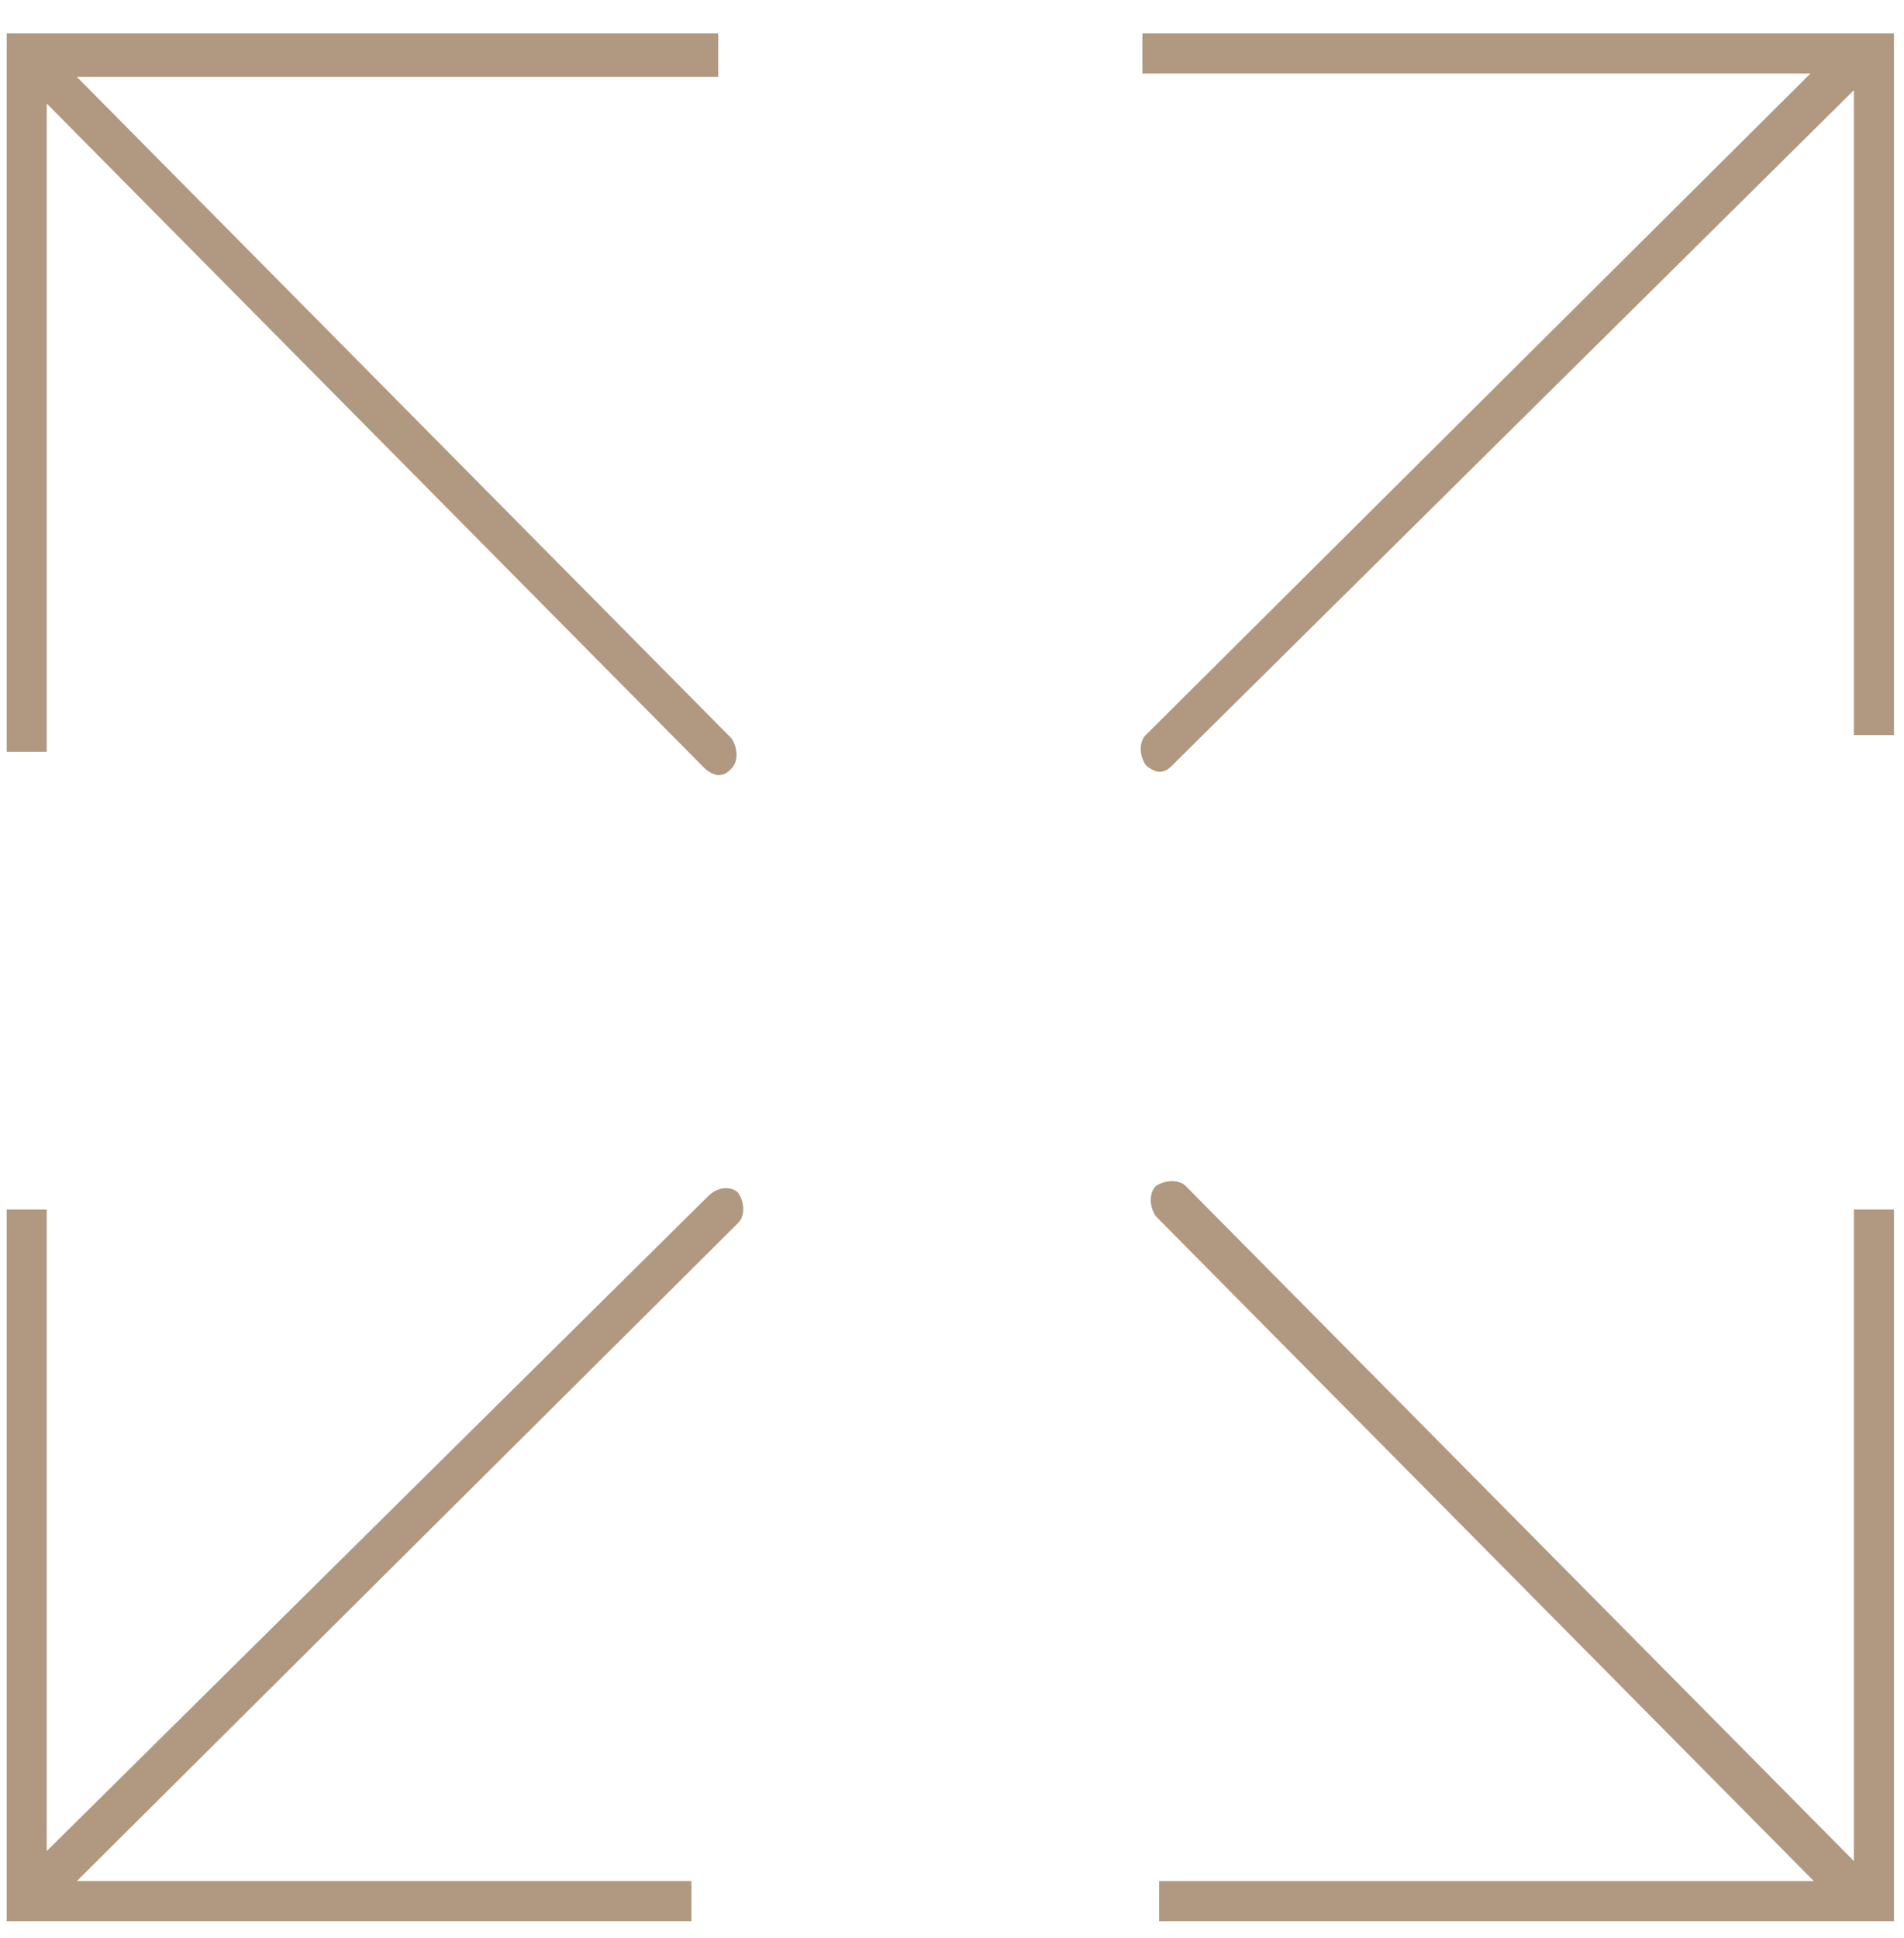
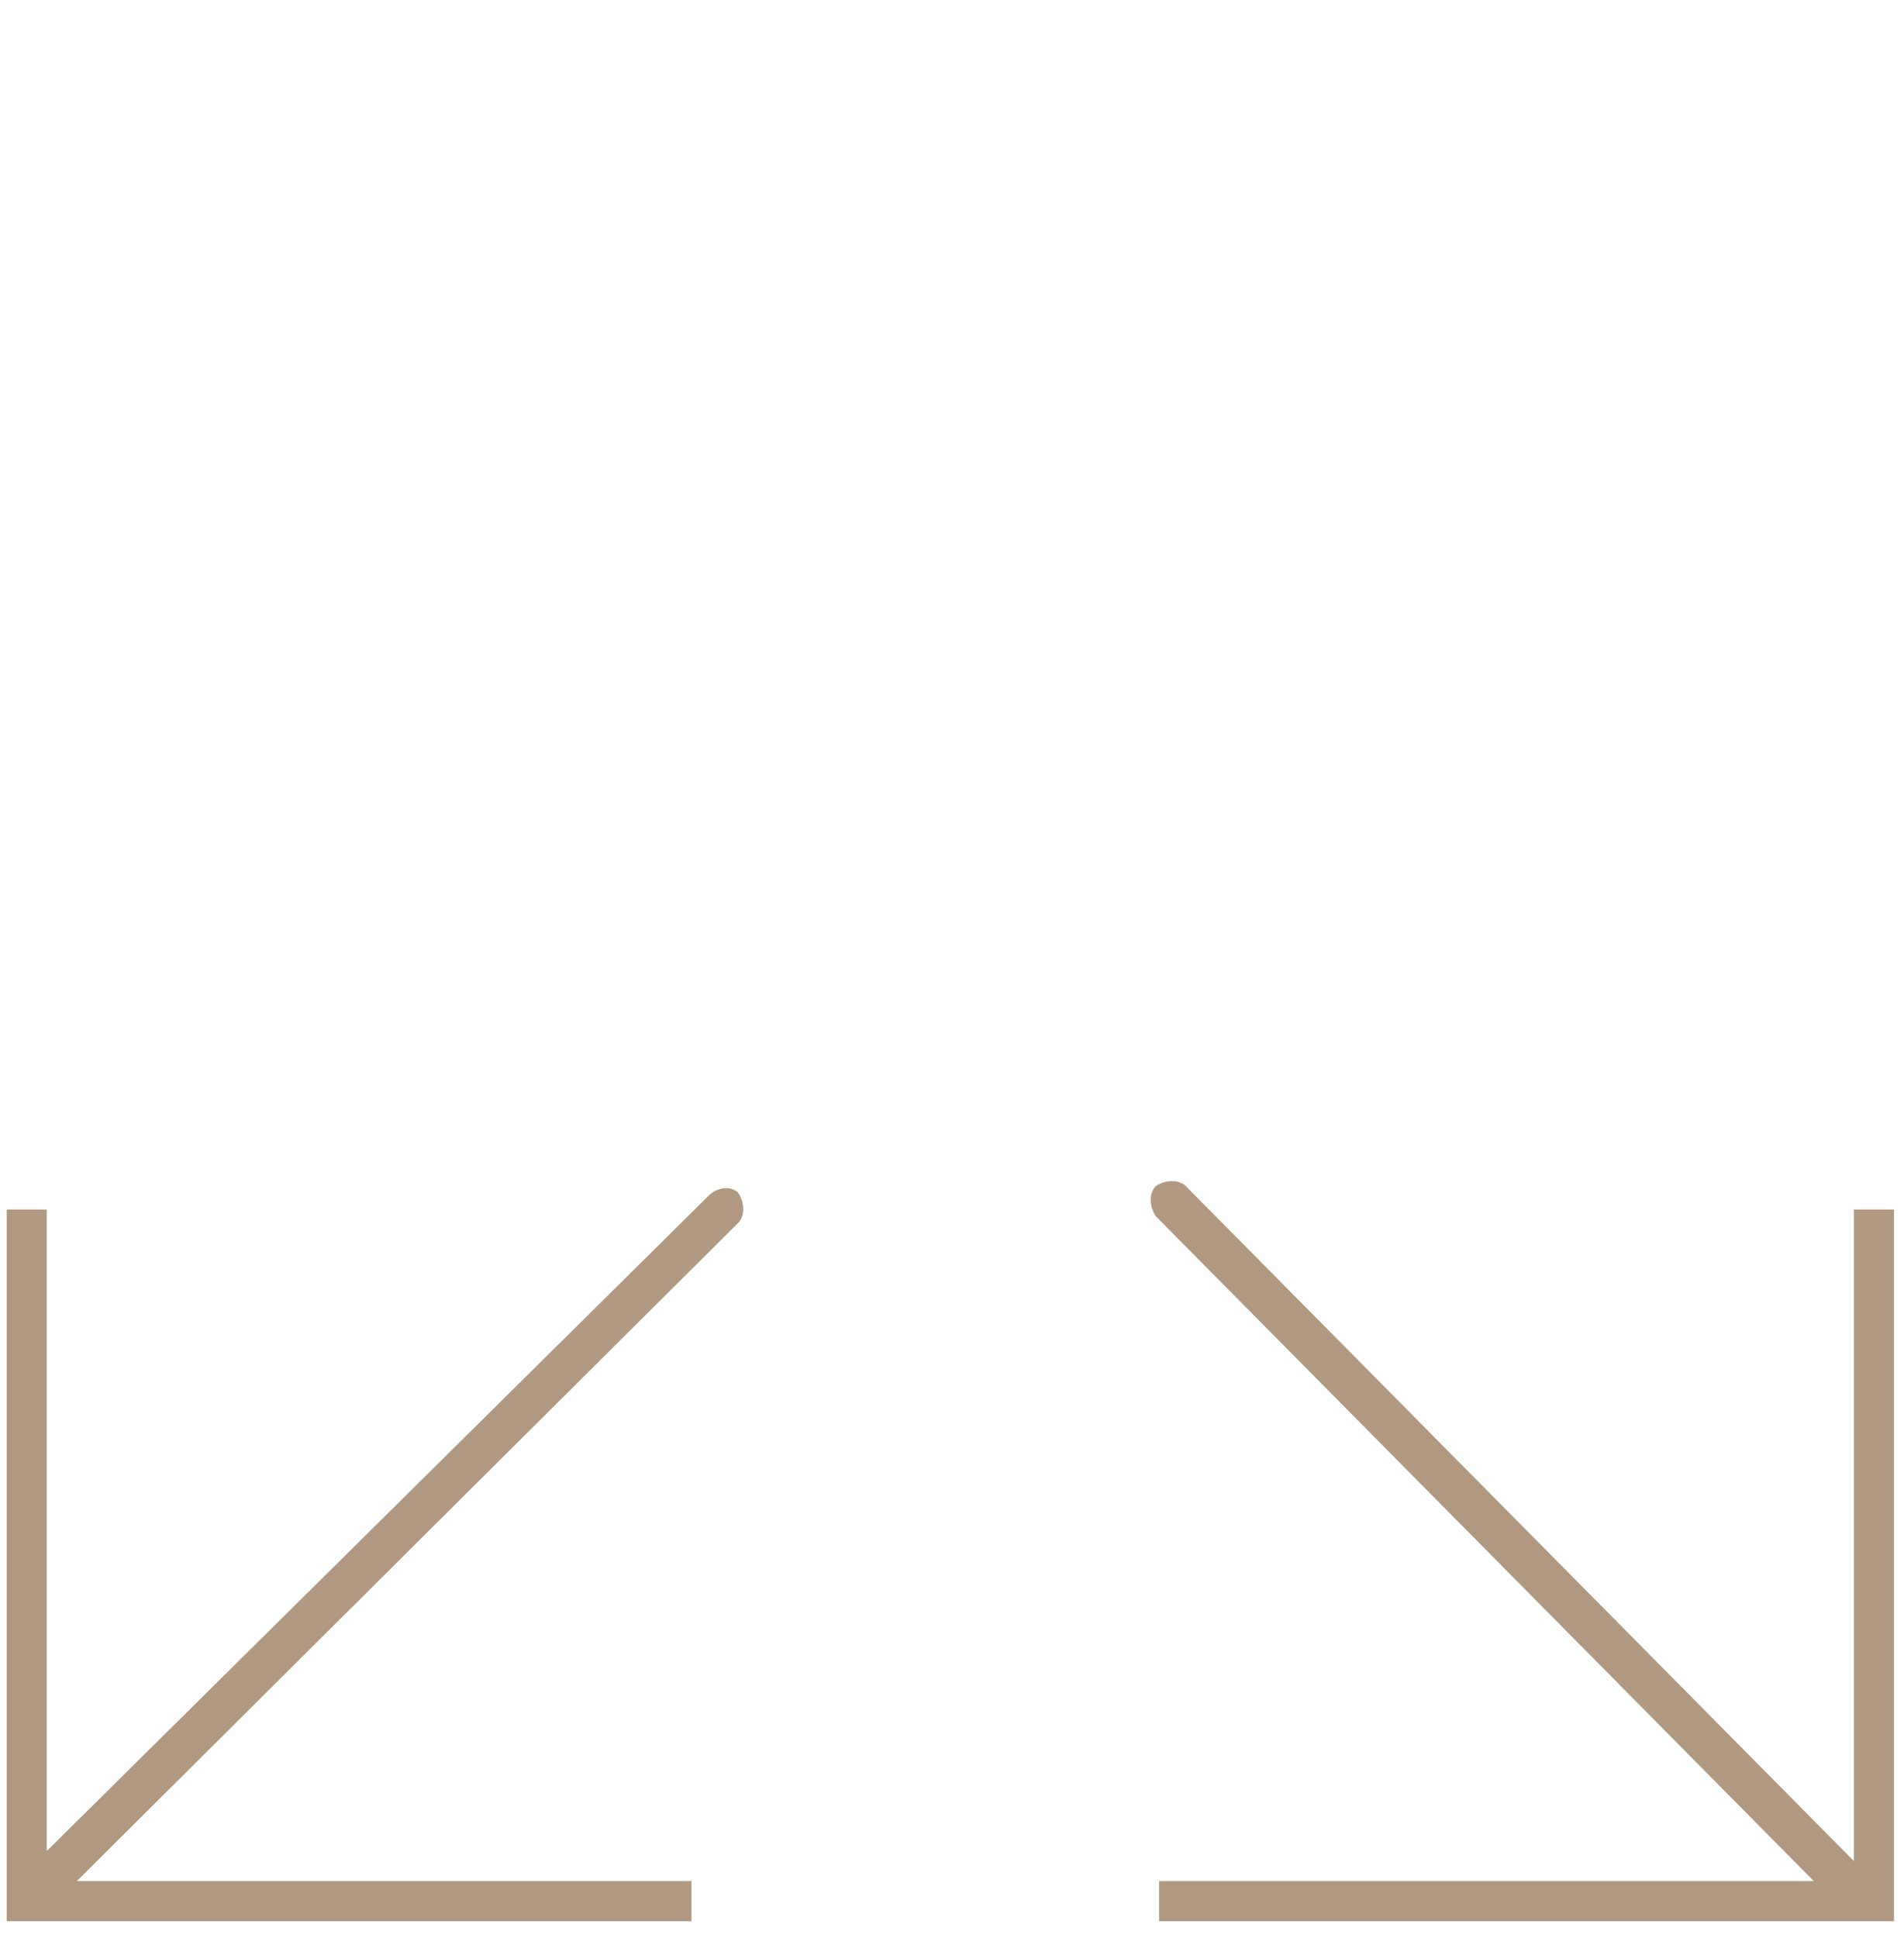
<svg xmlns="http://www.w3.org/2000/svg" viewBox="0 0 57 58">
  <g fill="#b09980">
-     <path d="m1.4 3.1 19.7 19.9c.1.1.3.2.4.2.2 0 .3-.1.4-.2.2-.2.2-.6 0-.9l-19.6-19.8h19.2v-1.3h-21.3v21.5h1.2z" />
    <path d="m55.5 55.7-20-20.2c-.2-.2-.6-.2-.9 0-.2.2-.2.6 0 .9l19.7 19.9h-19.6v1.2h22v-21.3h-1.2z" />
-     <path d="m34.2 1v1.2h20l-19.9 19.8c-.2.2-.2.6 0 .9.1.1.3.2.4.2.2 0 .3-.1.4-.2l20.4-20.2v19.3h1.2v-21z" />
    <path d="m21.2 35.8-19.8 19.6v-19.2h-1.2v21.3h20.5v-1.2h-18.4l19.8-19.7c.2-.2.2-.6 0-.9-.2-.2-.6-.2-.9.1z" />
  </g>
</svg>